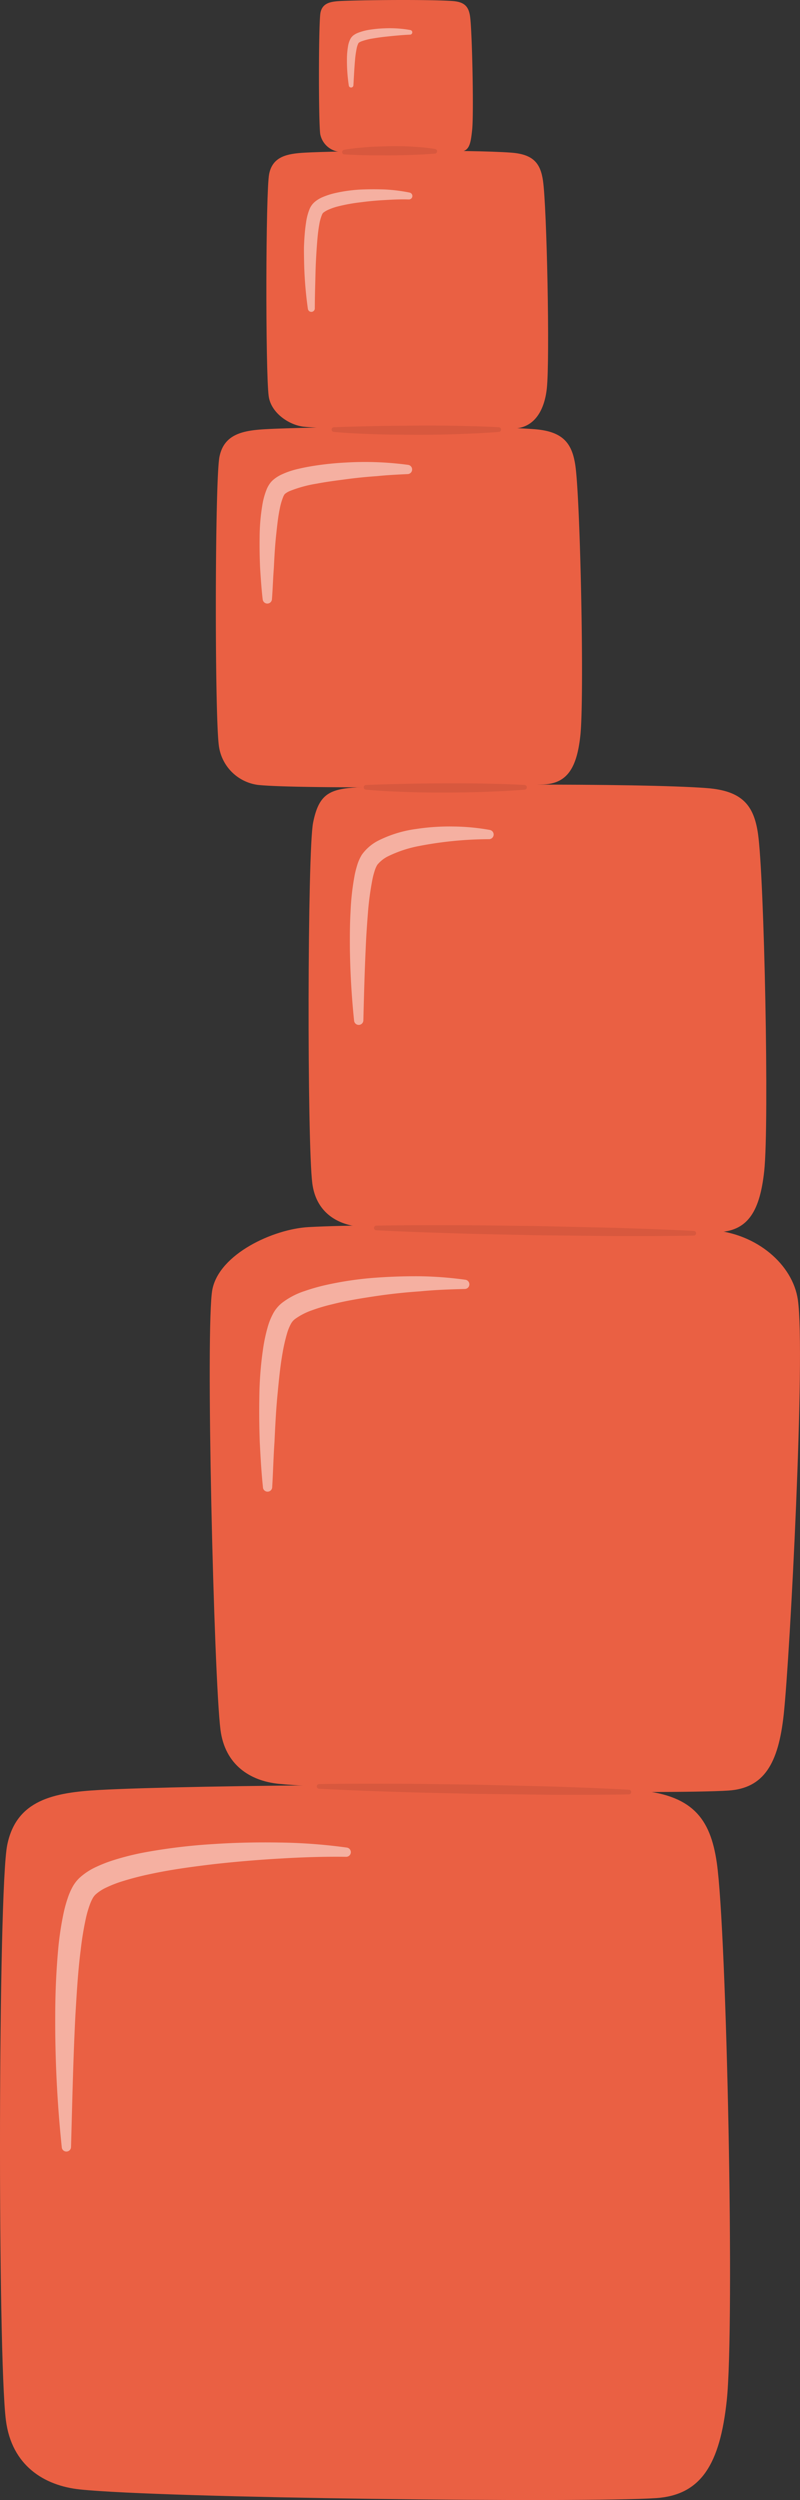
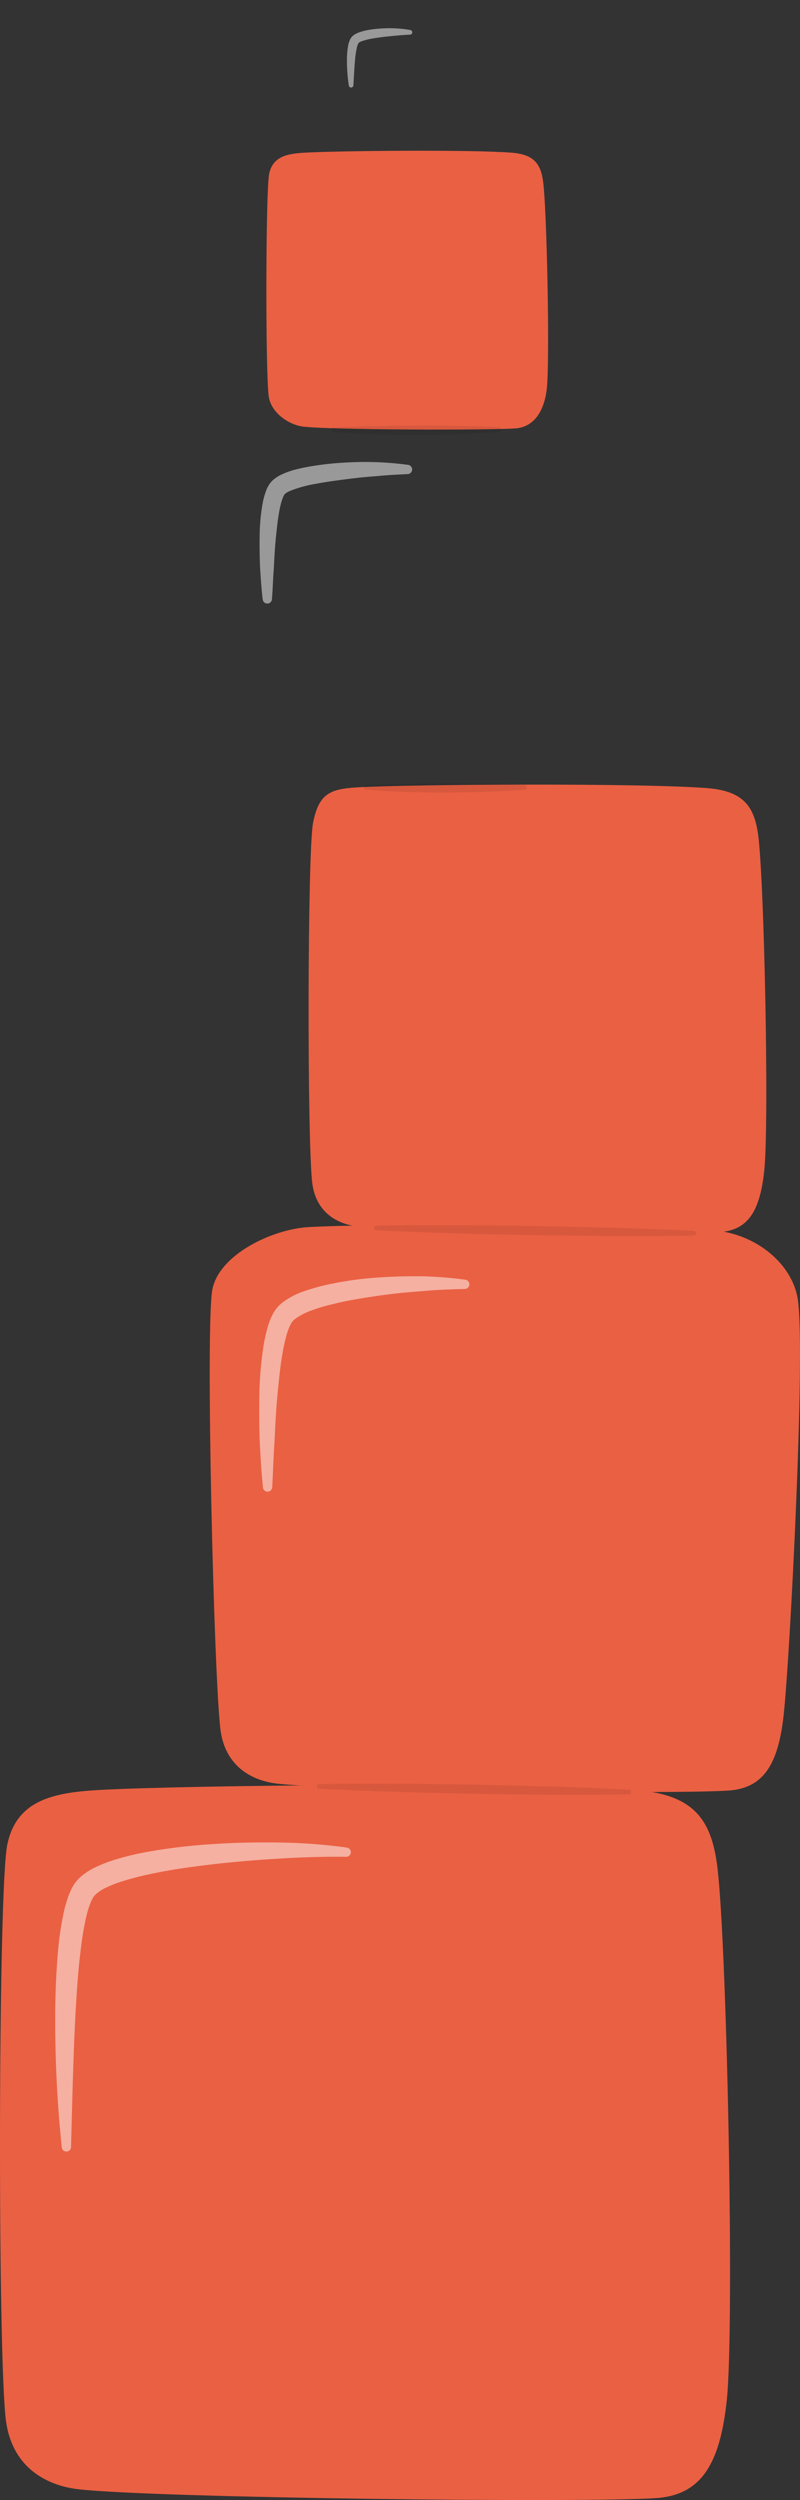
<svg xmlns="http://www.w3.org/2000/svg" id="Raggruppa_389" data-name="Raggruppa 389" width="196.908" height="615.228" viewBox="0 0 196.908 615.228">
  <rect x="0" y="0" width="196.908" height="615.228" fill="#333333" stroke="none" />
  <defs>
    <clipPath id="clip-path">
      <rect id="Rettangolo_165" data-name="Rettangolo 165" width="196.908" height="615.228" fill="none" />
    </clipPath>
    <clipPath id="clip-path-3">
      <rect id="Rettangolo_153" data-name="Rettangolo 153" width="72.764" height="76.072" fill="none" />
    </clipPath>
    <clipPath id="clip-path-4">
      <rect id="Rettangolo_154" data-name="Rettangolo 154" width="51.745" height="53.01" fill="none" />
    </clipPath>
    <clipPath id="clip-path-5">
-       <rect id="Rettangolo_155" data-name="Rettangolo 155" width="35.388" height="48.83" fill="none" />
-     </clipPath>
+       </clipPath>
    <clipPath id="clip-path-6">
      <rect id="Rettangolo_156" data-name="Rettangolo 156" width="37.554" height="34.828" fill="none" />
    </clipPath>
    <clipPath id="clip-path-7">
      <rect id="Rettangolo_157" data-name="Rettangolo 157" width="26.686" height="30.192" fill="none" />
    </clipPath>
    <clipPath id="clip-path-8">
      <rect id="Rettangolo_158" data-name="Rettangolo 158" width="16.084" height="14.598" fill="none" />
    </clipPath>
    <clipPath id="clip-path-9">
      <rect id="Rettangolo_159" data-name="Rettangolo 159" width="77.396" height="2.738" fill="none" />
    </clipPath>
    <clipPath id="clip-path-10">
      <rect id="Rettangolo_160" data-name="Rettangolo 160" width="79.299" height="2.682" fill="none" />
    </clipPath>
    <clipPath id="clip-path-11">
      <rect id="Rettangolo_161" data-name="Rettangolo 161" width="40.155" height="2.277" fill="none" />
    </clipPath>
    <clipPath id="clip-path-12">
      <rect id="Rettangolo_162" data-name="Rettangolo 162" width="41.72" height="2.274" fill="none" />
    </clipPath>
    <clipPath id="clip-path-13">
-       <rect id="Rettangolo_163" data-name="Rettangolo 163" width="23.36" height="2.277" fill="none" />
-     </clipPath>
+       </clipPath>
  </defs>
  <g id="Raggruppa_388" data-name="Raggruppa 388" clip-path="url(#clip-path)">
    <g id="Raggruppa_387" data-name="Raggruppa 387">
      <g id="Raggruppa_386" data-name="Raggruppa 386" clip-path="url(#clip-path)">
        <path id="Tracciato_537" data-name="Tracciato 537" d="M24.438,386.456c21.756-1.212,105.43-2.021,131.871,0,14,1.07,18.509,6.821,20.115,17.881,2.449,16.859,4.446,113.871,2.449,132.418-1.675,15.556-6.255,23.218-17.405,23.967-17.691,1.189-121.551,0-141.8-2.136-8.839-.933-16.782-5.9-18.211-16.982C-.6,525.627-.465,411.212,1.77,400.037s11.51-12.959,22.669-13.581" transform="translate(0 54.035)" fill="#ea6043" />
        <g id="Raggruppa_355" data-name="Raggruppa 355" transform="translate(13.591 453.396)" opacity="0.5">
          <g id="Raggruppa_354" data-name="Raggruppa 354">
            <g id="Raggruppa_353" data-name="Raggruppa 353" clip-path="url(#clip-path-3)">
              <path id="Tracciato_538" data-name="Tracciato 538" d="M13.537,472.671a297.367,297.367,0,0,1-1.613-32.686c.007-5.476.257-10.955.762-16.481a77.43,77.43,0,0,1,1.266-8.347,32.63,32.63,0,0,1,1.206-4.293,16.83,16.83,0,0,1,1.007-2.251,9.193,9.193,0,0,1,1.743-2.275,15.945,15.945,0,0,1,4.144-2.71,34.382,34.382,0,0,1,4.131-1.612,65.321,65.321,0,0,1,8.229-2.032,140.66,140.66,0,0,1,16.45-1.956c5.48-.367,10.963-.466,16.44-.374a132.135,132.135,0,0,1,16.41,1.24,1.142,1.142,0,0,1-.186,2.271h-.011c-5.37-.072-10.763.1-16.139.424-5.379.3-10.746.761-16.08,1.342-5.326.634-10.644,1.33-15.811,2.441a72.918,72.918,0,0,0-7.545,1.975,29,29,0,0,0-3.438,1.374,10.621,10.621,0,0,0-2.649,1.721,3.978,3.978,0,0,0-.72.946,11.322,11.322,0,0,0-.662,1.458,26.876,26.876,0,0,0-1.023,3.533,77.377,77.377,0,0,0-1.26,7.734c-.676,5.268-.975,10.641-1.3,16.017-.55,10.765-.775,21.6-1.074,32.445v.007a1.142,1.142,0,0,1-2.278.088" transform="translate(-11.92 -397.622)" fill="#fff" />
            </g>
          </g>
        </g>
        <path id="Tracciato_539" data-name="Tracciato 539" d="M69.6,264.9c17-.948,78.739-.818,99.4.761,10.944.837,19.776,8.478,21.031,17.12,1.913,13.174-1.919,87.559-3.479,102.052-1.309,12.156-4.888,18.144-13.6,18.73-13.825.929-94.985,0-110.8-1.669-6.908-.729-13.115-4.609-14.232-13.269-1.611-12.487-3.741-99.661-1.994-108.393S60.884,265.383,69.6,264.9" transform="translate(6.35 37.073)" fill="#ea6043" />
        <g id="Raggruppa_358" data-name="Raggruppa 358" transform="translate(63.804 314.07)" opacity="0.5">
          <g id="Raggruppa_357" data-name="Raggruppa 357">
            <g id="Raggruppa_356" data-name="Raggruppa 356" clip-path="url(#clip-path-4)">
              <path id="Tracciato_540" data-name="Tracciato 540" d="M56.882,327.426c-.4-3.728-.6-7.464-.795-11.21q-.2-5.619-.1-11.267a87.948,87.948,0,0,1,.873-11.36,41.336,41.336,0,0,1,1.218-5.779,16.517,16.517,0,0,1,1.192-2.99,8.555,8.555,0,0,1,2.3-2.836,18.658,18.658,0,0,1,5.59-2.917,48.381,48.381,0,0,1,5.64-1.575,83.987,83.987,0,0,1,11.3-1.664q5.663-.431,11.321-.391a90.575,90.575,0,0,1,11.3.862,1.143,1.143,0,0,1-.148,2.271h-.05c-3.679.09-7.355.219-11.018.583-3.664.249-7.318.639-10.931,1.181s-7.2,1.115-10.66,2a43.463,43.463,0,0,0-5.021,1.491,16.2,16.2,0,0,0-4.112,2.127,3.624,3.624,0,0,0-1.064,1.276,11.717,11.717,0,0,0-.854,2.076,42.693,42.693,0,0,0-1.164,5.038c-.625,3.51-.944,7.159-1.3,10.812-.332,3.659-.513,7.35-.685,11.048-.259,3.7-.341,7.408-.564,11.128l0,.04a1.142,1.142,0,0,1-2.276.055" transform="translate(-55.956 -275.435)" fill="#fff" />
            </g>
          </g>
        </g>
        <path id="Tracciato_541" data-name="Tracciato 541" d="M78.683,170c13.64-.761,69.351-1.08,85.929.187,8.78.67,11.6,4.277,12.611,11.211,1.536,10.569,2.789,71.394,1.536,83.023-1.051,9.753-3.921,14.557-10.913,15.026-11.09.746-76.209,0-88.9-1.339-5.543-.585-10.521-3.7-11.419-10.647-1.291-10.018-1.208-81.754.194-88.761s3.968-8.311,10.964-8.7" transform="translate(9.343 23.751)" fill="#ea6043" />
        <g id="Raggruppa_361" data-name="Raggruppa 361" transform="translate(86.113 203.385)" opacity="0.5">
          <g id="Raggruppa_360" data-name="Raggruppa 360">
            <g id="Raggruppa_359" data-name="Raggruppa 359" clip-path="url(#clip-path-5)">
              <path id="Tracciato_542" data-name="Tracciato 542" d="M76.562,226.171q-.918-8.882-1.036-17.824c-.016-2.982-.011-5.974.162-8.978a62.192,62.192,0,0,1,1.032-9.121,23.926,23.926,0,0,1,.611-2.373,10.839,10.839,0,0,1,1.147-2.564,11.3,11.3,0,0,1,4.217-3.553,29.508,29.508,0,0,1,9.112-2.772,54.535,54.535,0,0,1,9.134-.612,53.452,53.452,0,0,1,9.031.847,1.146,1.146,0,0,1-.189,2.273h-.008a91.963,91.963,0,0,0-17.2,1.676,30.143,30.143,0,0,0-7.738,2.574,8.074,8.074,0,0,0-2.556,2.05,6.543,6.543,0,0,0-.652,1.477,19.352,19.352,0,0,0-.512,1.917,71.821,71.821,0,0,0-1.152,8.477c-.229,2.9-.429,5.82-.548,8.752-.27,5.863-.429,11.762-.574,17.662a1.142,1.142,0,0,1-2.278.095" transform="translate(-75.52 -178.366)" fill="#fff" />
            </g>
          </g>
        </g>
-         <path id="Tracciato_543" data-name="Tracciato 543" d="M58.849,92.7c10.912-.609,52.882-1.014,66.144,0,7.025.537,9.284,3.422,10.09,8.968,1.228,8.456,2.23,57.116,1.228,66.418-.84,7.8-3.137,11.647-8.73,12.022-8.874.6-60.458,1.208-70.611.137a11.189,11.189,0,0,1-9.646-9.725c-1.034-8.015-.966-65.4.155-71.008s5.773-6.5,11.37-6.812" transform="translate(6.535 12.916)" fill="#ea6043" />
        <g id="Raggruppa_364" data-name="Raggruppa 364" transform="translate(63.889 113.703)" opacity="0.5">
          <g id="Raggruppa_363" data-name="Raggruppa 363">
            <g id="Raggruppa_362" data-name="Raggruppa 362" clip-path="url(#clip-path-6)">
              <path id="Tracciato_544" data-name="Tracciato 544" d="M56.8,133.536c-.3-2.535-.468-5.087-.633-7.643q-.176-3.838-.123-7.71a49.564,49.564,0,0,1,.661-7.838,17.809,17.809,0,0,1,1.164-4.137,7.916,7.916,0,0,1,.65-1.139A5.272,5.272,0,0,1,59.51,104a9.05,9.05,0,0,1,2.057-1.269,20.165,20.165,0,0,1,3.958-1.326c1.3-.315,2.6-.556,3.894-.761a75.027,75.027,0,0,1,7.74-.8,79.706,79.706,0,0,1,15.455.57,1.142,1.142,0,0,1-.115,2.269l-.083,0c-2.488.122-4.99.239-7.484.5-2.495.168-4.985.417-7.454.746s-4.927.634-7.323,1.094a31.2,31.2,0,0,0-6.68,1.823,4.779,4.779,0,0,0-1.08.62.838.838,0,0,0-.22.213,3.432,3.432,0,0,0-.252.425,15.377,15.377,0,0,0-.907,3.035c-.486,2.292-.709,4.762-.977,7.227-.242,2.476-.377,4.981-.5,7.495-.2,2.517-.26,5.038-.461,7.579l0,.048a1.143,1.143,0,0,1-2.275.047" transform="translate(-56.03 -99.716)" fill="#fff" />
            </g>
          </g>
        </g>
        <path id="Tracciato_545" data-name="Tracciato 545" d="M66.932,33.007c8.4-.468,40.686-.78,50.889,0,5.4.413,7.143,2.633,7.763,6.9.944,6.506,1.715,43.943.944,51.1-.647,6-3.442,9.568-7.746,9.856-6.827.46-44.309.4-52.121-.425-3.411-.36-8.045-3.282-8.6-7.559-.795-6.167-.743-50.319.12-54.631s4.441-5,8.747-5.241" transform="translate(8.066 4.563)" fill="#ea6043" />
        <g id="Raggruppa_367" data-name="Raggruppa 367" transform="translate(74.812 46.578)" opacity="0.5">
          <g id="Raggruppa_366" data-name="Raggruppa 366">
            <g id="Raggruppa_365" data-name="Raggruppa 365" clip-path="url(#clip-path-7)">
-               <path id="Tracciato_546" data-name="Tracciato 546" d="M66.574,70.258a95.872,95.872,0,0,1-.936-12.079c-.021-1.014-.034-2.029-.026-3.049.036-1.018.089-2.039.17-3.066s.19-2.06.359-3.113a13.429,13.429,0,0,1,.888-3.32A4.647,4.647,0,0,1,68.4,43.848a7.588,7.588,0,0,1,1.62-.989,18.15,18.15,0,0,1,3.151-1.047,37.375,37.375,0,0,1,6.178-.885c2.052-.1,4.095-.1,6.132-.032a40.858,40.858,0,0,1,6.081.756l.063.014a.855.855,0,0,1-.211,1.69c-1.943-.063-3.917.027-5.878.147-1.962.1-3.923.277-5.859.537A42.65,42.65,0,0,0,74,45.06a14.8,14.8,0,0,0-2.533.887,6.237,6.237,0,0,0-.948.556,1.193,1.193,0,0,0-.448.563,10.723,10.723,0,0,0-.688,2.455c-.169.921-.292,1.88-.393,2.845-.184,1.937-.309,3.909-.416,5.886s-.137,3.966-.19,5.957-.1,3.986-.1,5.977a.856.856,0,0,1-1.7.12Z" transform="translate(-65.609 -40.848)" fill="#fff" />
-             </g>
+               </g>
          </g>
        </g>
-         <path id="Tracciato_547" data-name="Tracciato 547" d="M74,.259c4.586-.255,22.226-.425,27.8,0,2.952.226,3.9,1.438,4.241,3.77.517,3.554.937,24,.517,27.915-.353,3.279-.619,5.24-2.969,5.4-3.73.251-25.693.438-29.959-.013a5.441,5.441,0,0,1-4.472-4.362c-.434-3.368-.406-27.488.065-29.844S71.649.39,74,.259" transform="translate(9.657 0)" fill="#ea6043" />
        <g id="Raggruppa_370" data-name="Raggruppa 370" transform="translate(85.389 6.944)" opacity="0.5">
          <g id="Raggruppa_369" data-name="Raggruppa 369">
            <g id="Raggruppa_368" data-name="Raggruppa 368" clip-path="url(#clip-path-8)">
              <path id="Tracciato_548" data-name="Tracciato 548" d="M75.35,20.2a41.241,41.241,0,0,1-.463-6.384,19.368,19.368,0,0,1,.276-3.306,5.867,5.867,0,0,1,.6-1.824,2.83,2.83,0,0,1,.862-.942,5.122,5.122,0,0,1,.9-.487,13.868,13.868,0,0,1,3.312-.845,29.979,29.979,0,0,1,3.235-.292,28.855,28.855,0,0,1,6.435.42.573.573,0,0,1-.083,1.136H90.4c-2.055.086-4.133.3-6.177.52-1.023.112-2.039.261-3.033.431a14.675,14.675,0,0,0-2.788.717,3.081,3.081,0,0,0-.495.253c-.13.1-.12.08-.2.2a4.819,4.819,0,0,0-.4,1.157,24.346,24.346,0,0,0-.425,2.961c-.179,2.044-.277,4.132-.4,6.234a.573.573,0,0,1-1.139.048" transform="translate(-74.885 -6.09)" fill="#fff" />
            </g>
          </g>
        </g>
        <g id="Raggruppa_373" data-name="Raggruppa 373" transform="translate(77.963 438.946)" opacity="0.08">
          <g id="Raggruppa_372" data-name="Raggruppa 372">
            <g id="Raggruppa_371" data-name="Raggruppa 371" clip-path="url(#clip-path-9)">
              <path id="Tracciato_549" data-name="Tracciato 549" d="M68.943,385.047c6.364-.112,12.723-.108,19.082-.081,6.359.011,12.715.145,19.073.211l19.068.462,9.532.335c3.177.155,6.355.269,9.531.461a.569.569,0,0,1,.537.6.575.575,0,0,1-.556.539c-3.18.075-6.36.074-9.542.113l-9.541-.013-19.079-.231c-6.358-.165-12.717-.262-19.073-.483-6.356-.2-12.712-.431-19.064-.773a.571.571,0,0,1,.019-1.14Z" transform="translate(-68.372 -384.95)" />
            </g>
          </g>
        </g>
        <g id="Raggruppa_376" data-name="Raggruppa 376" transform="translate(92.039 301.504)" opacity="0.08">
          <g id="Raggruppa_375" data-name="Raggruppa 375">
            <g id="Raggruppa_374" data-name="Raggruppa 374" clip-path="url(#clip-path-10)">
              <path id="Tracciato_550" data-name="Tracciato 550" d="M81.289,264.526c6.521-.117,13.04-.121,19.557-.1,6.518,0,13.032.131,19.549.19l19.542.442,9.77.325c3.257.151,6.513.262,9.769.45a.57.57,0,0,1-.016,1.139c-3.261.079-6.52.082-9.78.123H139.9l-19.553-.212c-6.517-.159-13.034-.249-19.55-.463-6.514-.2-13.029-.418-19.54-.754a.571.571,0,0,1,.017-1.14Z" transform="translate(-80.717 -264.415)" />
            </g>
          </g>
        </g>
        <g id="Raggruppa_379" data-name="Raggruppa 379" transform="translate(89.518 192.765)" opacity="0.08">
          <g id="Raggruppa_378" data-name="Raggruppa 378">
            <g id="Raggruppa_377" data-name="Raggruppa 377" clip-path="url(#clip-path-11)">
              <path id="Tracciato_551" data-name="Tracciato 551" d="M79.055,169.468c3.255-.139,6.509-.22,9.764-.286,3.254-.086,6.51-.1,9.765-.127,3.255-.008,6.512,0,9.769.065l4.887.117c1.628.08,3.259.119,4.887.23a.572.572,0,0,1,.016,1.14c-1.628.154-3.257.23-4.886.343l-4.887.206c-3.259.123-6.519.163-9.78.171s-6.522-.024-9.784-.152c-3.261-.111-6.525-.254-9.784-.569a.572.572,0,0,1,.032-1.14" transform="translate(-78.506 -169.052)" />
            </g>
          </g>
        </g>
        <g id="Raggruppa_382" data-name="Raggruppa 382" transform="translate(81.612 104.727)" opacity="0.08">
          <g id="Raggruppa_381" data-name="Raggruppa 381">
            <g id="Raggruppa_380" data-name="Raggruppa 380" clip-path="url(#clip-path-12)">
              <path id="Tracciato_552" data-name="Tracciato 552" d="M72.123,92.26c3.384-.136,6.769-.218,10.154-.285,3.385-.084,6.771-.066,10.156-.124,3.387-.016,6.773-.008,10.161.062l5.082.117c1.693.079,3.389.119,5.083.23a.572.572,0,0,1,.015,1.14c-1.694.154-3.388.229-5.082.342l-5.082.206c-3.39.122-6.78.166-10.17.169-3.391-.04-6.782-.022-10.175-.147-3.391-.109-6.785-.252-10.175-.57a.572.572,0,0,1,.032-1.14" transform="translate(-71.573 -91.844)" />
            </g>
          </g>
        </g>
        <g id="Raggruppa_385" data-name="Raggruppa 385" transform="translate(84.219 35.958)" opacity="0.08">
          <g id="Raggruppa_384" data-name="Raggruppa 384">
            <g id="Raggruppa_383" data-name="Raggruppa 383" clip-path="url(#clip-path-13)">
              <path id="Tracciato_553" data-name="Tracciato 553" d="M74.415,32.43c.93-.182,1.859-.268,2.787-.4l2.782-.244c1.854-.163,3.7-.154,5.558-.238,1.852-.026,3.7,0,5.558.113l2.782.2c.928.128,1.856.2,2.788.377l.089.017a.567.567,0,0,1-.066,1.123l-2.785.2-2.787.121c-1.859.06-3.718.091-5.578.117-1.859-.014-3.718.014-5.577-.034-1.859-.027-3.716-.1-5.572-.208a.566.566,0,0,1-.078-1.121Z" transform="translate(-73.859 -31.535)" />
            </g>
          </g>
        </g>
      </g>
    </g>
  </g>
</svg>